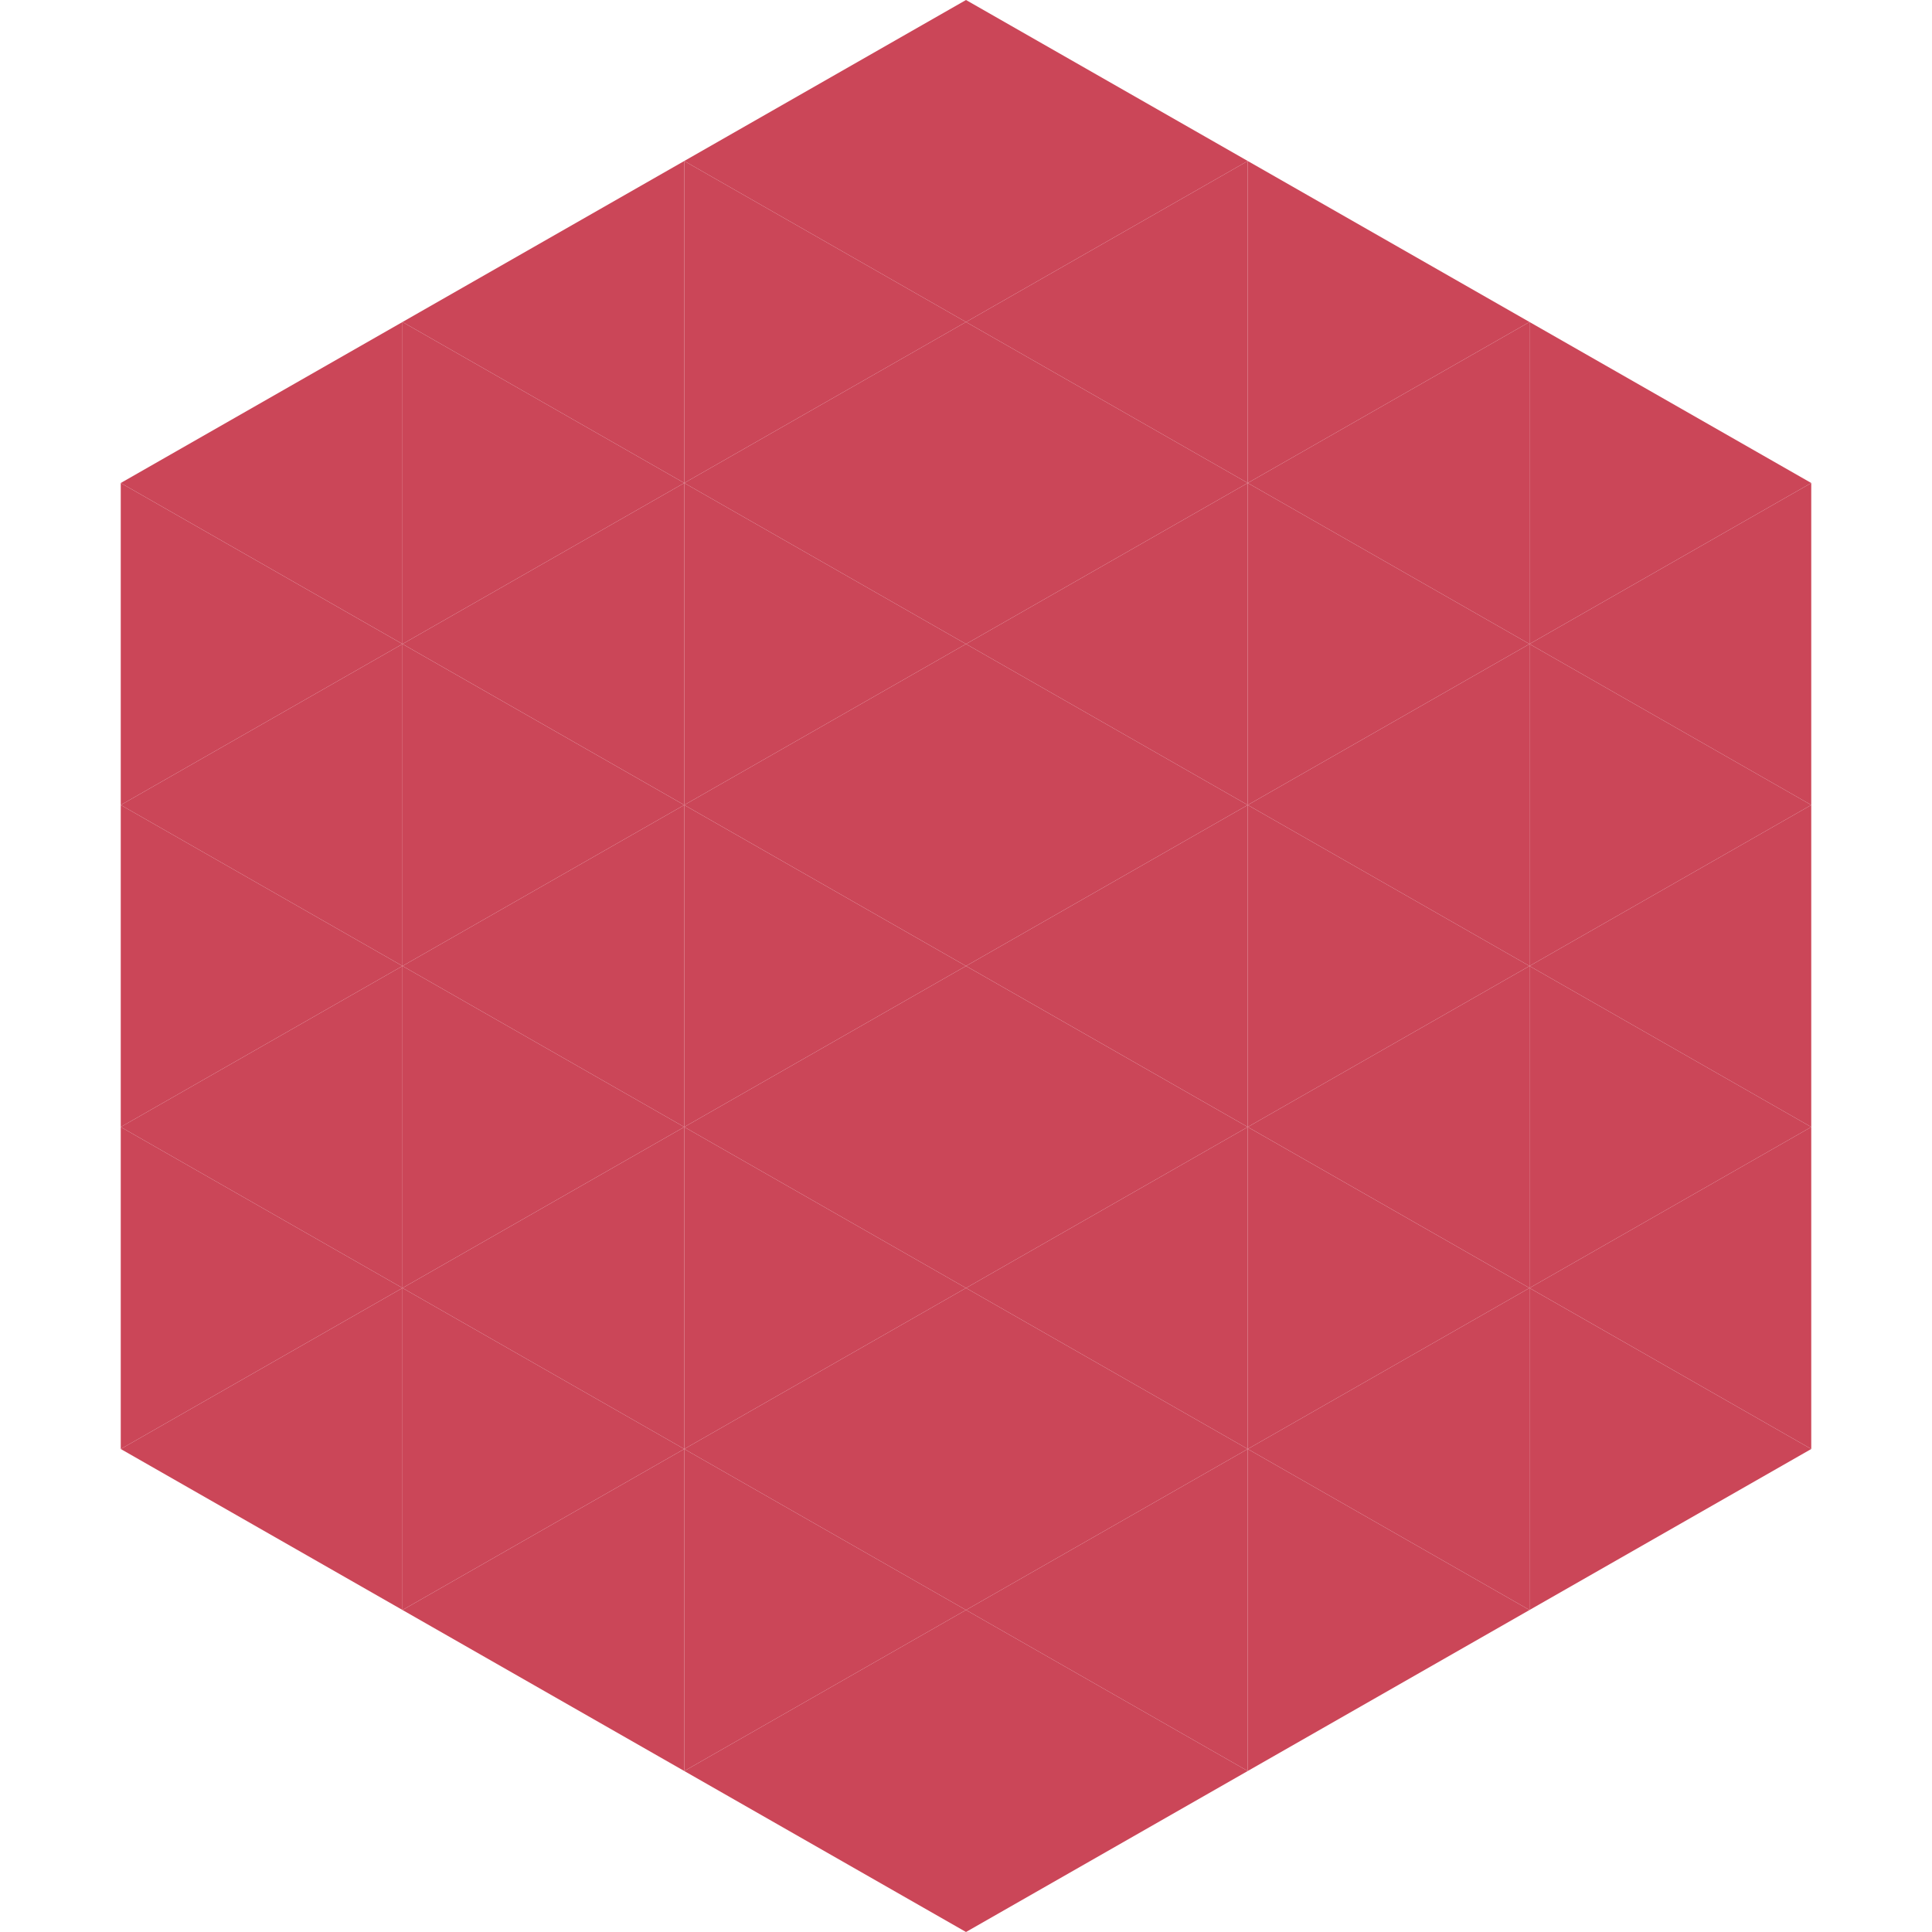
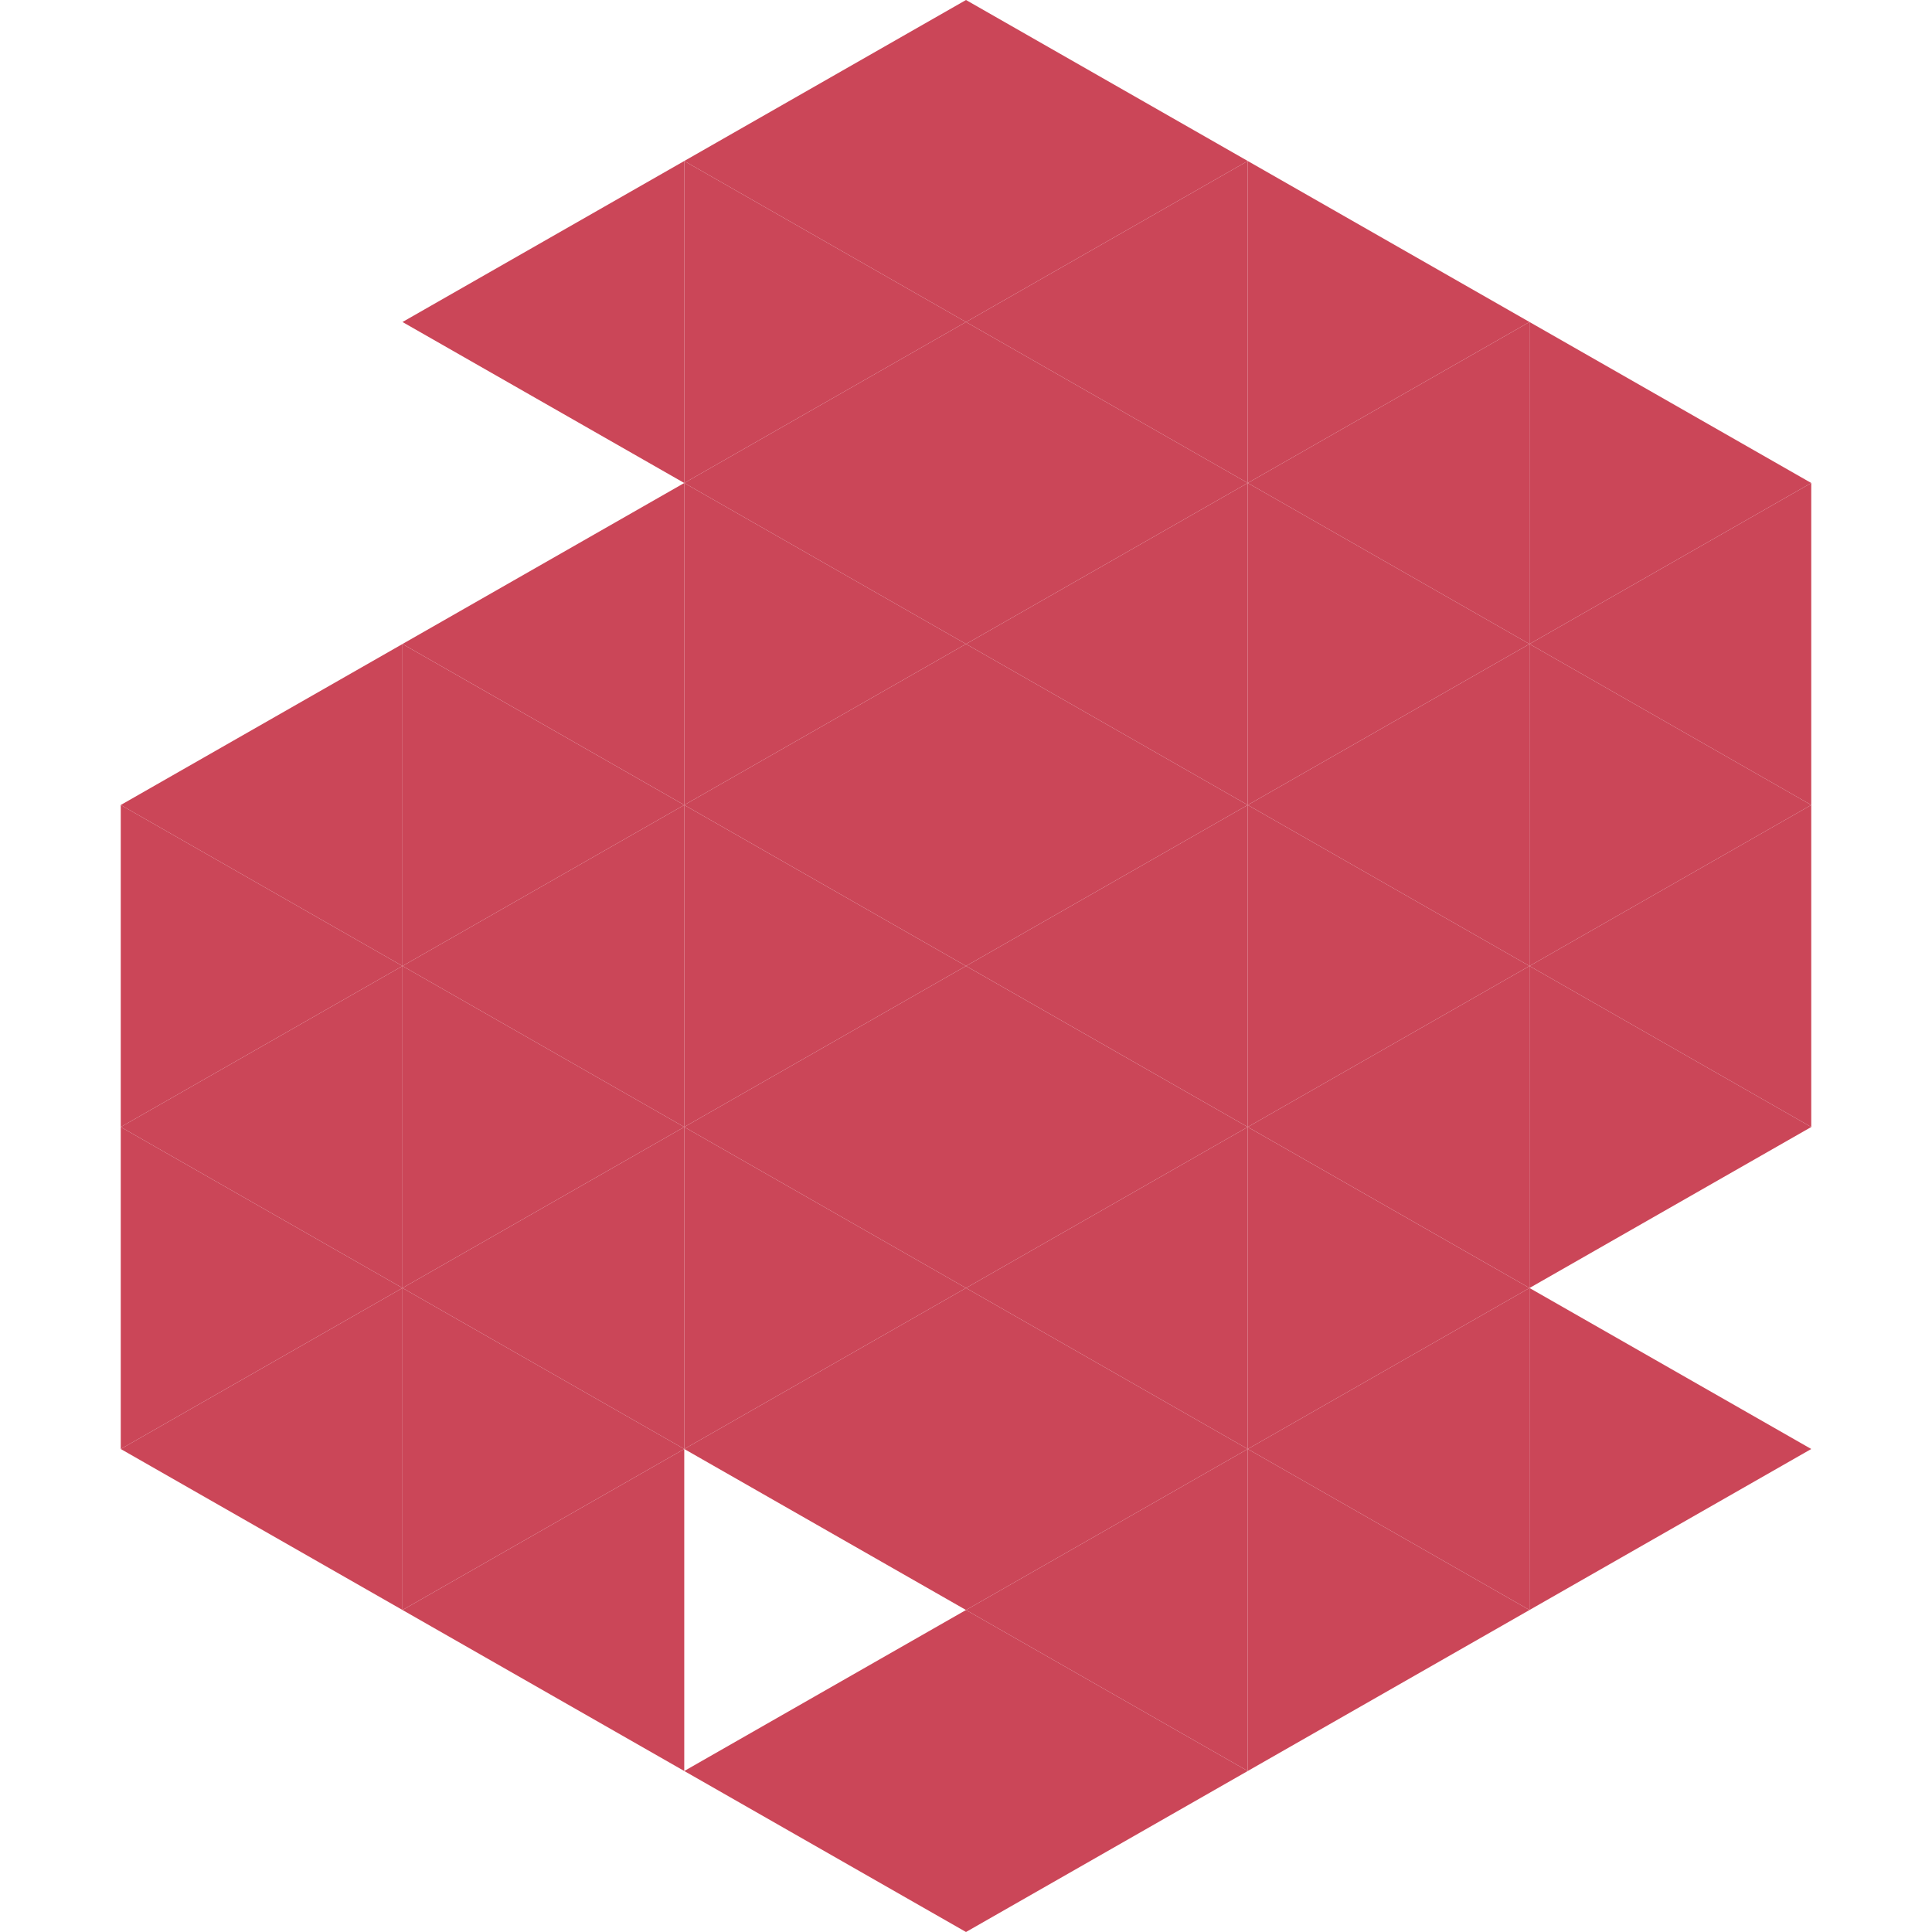
<svg xmlns="http://www.w3.org/2000/svg" width="240" height="240">
-   <polygon points="50,40 15,60 50,80" style="fill:rgb(203,70,88)" />
  <polygon points="190,40 225,60 190,80" style="fill:rgb(203,70,88)" />
-   <polygon points="15,60 50,80 15,100" style="fill:rgb(203,70,88)" />
  <polygon points="225,60 190,80 225,100" style="fill:rgb(203,70,88)" />
  <polygon points="50,80 15,100 50,120" style="fill:rgb(203,70,88)" />
  <polygon points="190,80 225,100 190,120" style="fill:rgb(203,70,88)" />
  <polygon points="15,100 50,120 15,140" style="fill:rgb(203,70,88)" />
  <polygon points="225,100 190,120 225,140" style="fill:rgb(203,70,88)" />
  <polygon points="50,120 15,140 50,160" style="fill:rgb(203,70,88)" />
  <polygon points="190,120 225,140 190,160" style="fill:rgb(203,70,88)" />
  <polygon points="15,140 50,160 15,180" style="fill:rgb(203,70,88)" />
-   <polygon points="225,140 190,160 225,180" style="fill:rgb(203,70,88)" />
  <polygon points="50,160 15,180 50,200" style="fill:rgb(203,70,88)" />
  <polygon points="190,160 225,180 190,200" style="fill:rgb(203,70,88)" />
  <polygon points="15,180 50,200 15,220" style="fill:rgb(255,255,255); fill-opacity:0" />
  <polygon points="225,180 190,200 225,220" style="fill:rgb(255,255,255); fill-opacity:0" />
  <polygon points="50,0 85,20 50,40" style="fill:rgb(255,255,255); fill-opacity:0" />
  <polygon points="190,0 155,20 190,40" style="fill:rgb(255,255,255); fill-opacity:0" />
  <polygon points="85,20 50,40 85,60" style="fill:rgb(203,70,88)" />
  <polygon points="155,20 190,40 155,60" style="fill:rgb(203,70,88)" />
-   <polygon points="50,40 85,60 50,80" style="fill:rgb(203,70,88)" />
  <polygon points="190,40 155,60 190,80" style="fill:rgb(203,70,88)" />
  <polygon points="85,60 50,80 85,100" style="fill:rgb(203,70,88)" />
  <polygon points="155,60 190,80 155,100" style="fill:rgb(203,70,88)" />
  <polygon points="50,80 85,100 50,120" style="fill:rgb(203,70,88)" />
  <polygon points="190,80 155,100 190,120" style="fill:rgb(203,70,88)" />
  <polygon points="85,100 50,120 85,140" style="fill:rgb(203,70,88)" />
  <polygon points="155,100 190,120 155,140" style="fill:rgb(203,70,88)" />
  <polygon points="50,120 85,140 50,160" style="fill:rgb(203,70,88)" />
  <polygon points="190,120 155,140 190,160" style="fill:rgb(203,70,88)" />
  <polygon points="85,140 50,160 85,180" style="fill:rgb(203,70,88)" />
  <polygon points="155,140 190,160 155,180" style="fill:rgb(203,70,88)" />
  <polygon points="50,160 85,180 50,200" style="fill:rgb(203,70,88)" />
  <polygon points="190,160 155,180 190,200" style="fill:rgb(203,70,88)" />
  <polygon points="85,180 50,200 85,220" style="fill:rgb(203,70,88)" />
  <polygon points="155,180 190,200 155,220" style="fill:rgb(203,70,88)" />
  <polygon points="120,0 85,20 120,40" style="fill:rgb(203,70,88)" />
  <polygon points="120,0 155,20 120,40" style="fill:rgb(203,70,88)" />
  <polygon points="85,20 120,40 85,60" style="fill:rgb(203,70,88)" />
  <polygon points="155,20 120,40 155,60" style="fill:rgb(203,70,88)" />
  <polygon points="120,40 85,60 120,80" style="fill:rgb(203,70,88)" />
  <polygon points="120,40 155,60 120,80" style="fill:rgb(203,70,88)" />
  <polygon points="85,60 120,80 85,100" style="fill:rgb(203,70,88)" />
  <polygon points="155,60 120,80 155,100" style="fill:rgb(203,70,88)" />
  <polygon points="120,80 85,100 120,120" style="fill:rgb(203,70,88)" />
  <polygon points="120,80 155,100 120,120" style="fill:rgb(203,70,88)" />
  <polygon points="85,100 120,120 85,140" style="fill:rgb(203,70,88)" />
  <polygon points="155,100 120,120 155,140" style="fill:rgb(203,70,88)" />
  <polygon points="120,120 85,140 120,160" style="fill:rgb(203,70,88)" />
  <polygon points="120,120 155,140 120,160" style="fill:rgb(203,70,88)" />
  <polygon points="85,140 120,160 85,180" style="fill:rgb(203,70,88)" />
  <polygon points="155,140 120,160 155,180" style="fill:rgb(203,70,88)" />
  <polygon points="120,160 85,180 120,200" style="fill:rgb(203,70,88)" />
  <polygon points="120,160 155,180 120,200" style="fill:rgb(203,70,88)" />
-   <polygon points="85,180 120,200 85,220" style="fill:rgb(203,70,88)" />
  <polygon points="155,180 120,200 155,220" style="fill:rgb(203,70,88)" />
  <polygon points="120,200 85,220 120,240" style="fill:rgb(203,70,88)" />
  <polygon points="120,200 155,220 120,240" style="fill:rgb(203,70,88)" />
  <polygon points="85,220 120,240 85,260" style="fill:rgb(255,255,255); fill-opacity:0" />
  <polygon points="155,220 120,240 155,260" style="fill:rgb(255,255,255); fill-opacity:0" />
</svg>